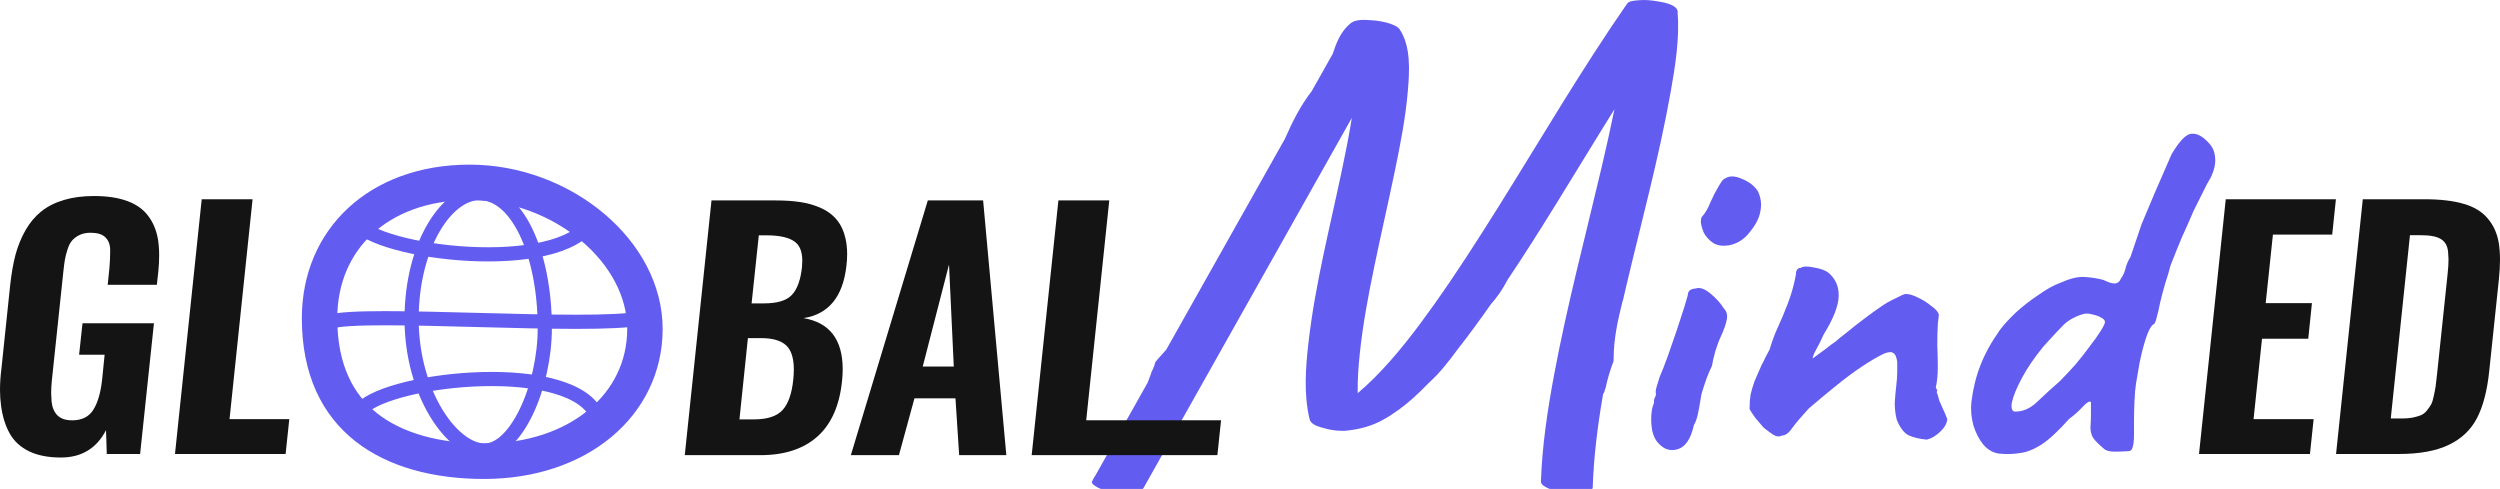
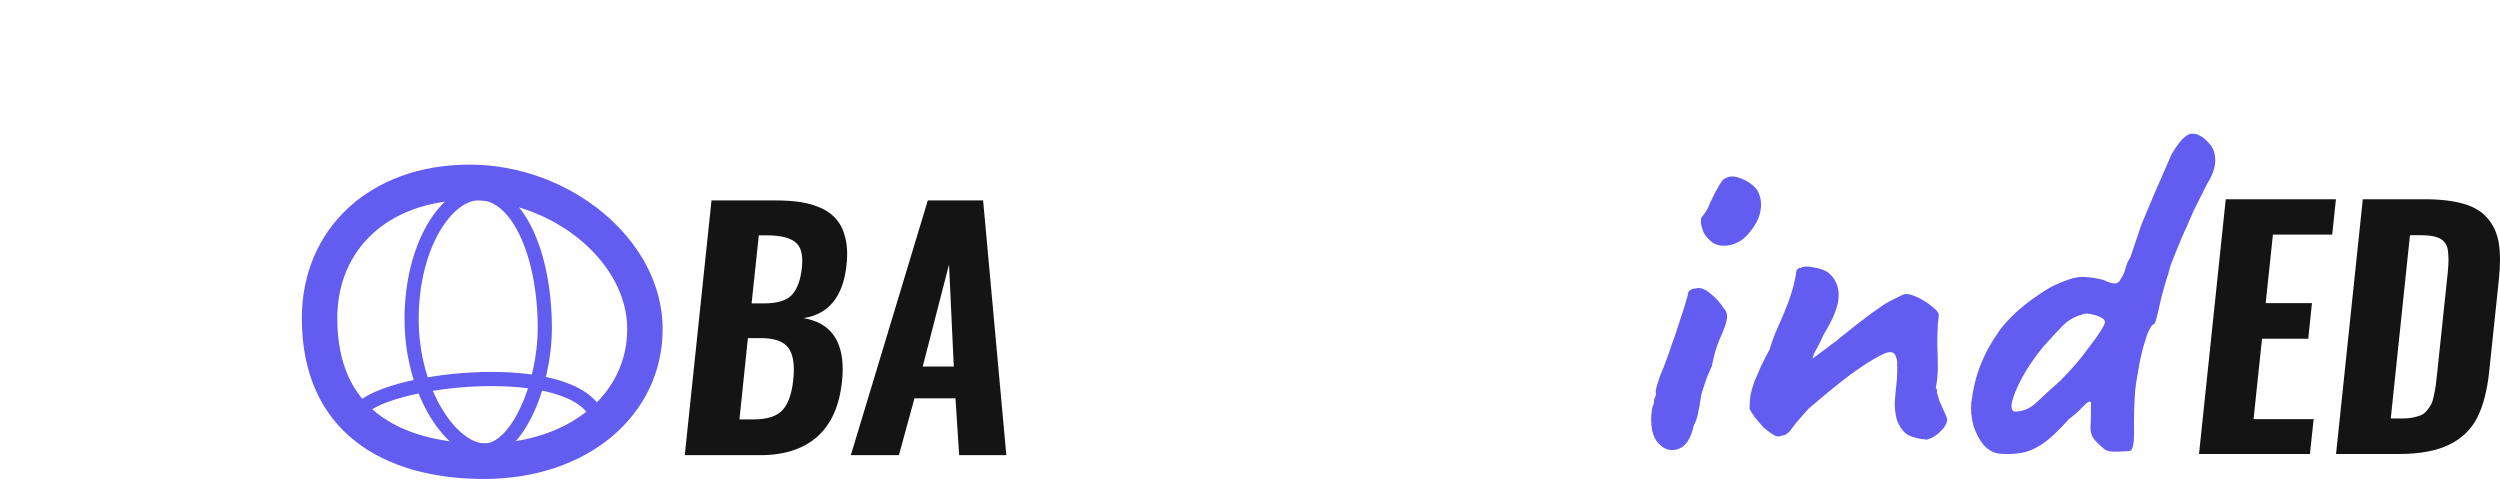
<svg xmlns="http://www.w3.org/2000/svg" viewBox="0 0 149.628 29.263" fill="none">
-   <path d="M100.413 0.699C100.378 0.244 99.431 0.115 99.123 0.067C98.799 0.015 98.457 -0.018 98.129 0.011C97.925 0.03 97.511 0.034 97.384 0.219C94.639 4.178 92.209 8.344 89.654 12.424C88.431 14.377 87.187 16.319 85.853 18.198C84.752 19.748 83.591 21.28 82.243 22.629C81.929 22.942 81.602 23.246 81.261 23.53C81.244 22.727 81.305 21.92 81.388 21.135C81.575 19.35 81.914 17.583 82.28 15.825C82.665 13.968 83.092 12.121 83.477 10.264C83.808 8.663 84.128 7.05 84.263 5.42C84.361 4.257 84.453 2.783 83.774 1.758C83.648 1.566 83.294 1.443 83.096 1.384C82.776 1.291 82.447 1.237 82.114 1.214C81.735 1.186 81.086 1.126 80.793 1.435C80.755 1.464 80.72 1.493 80.682 1.528C80.185 2.016 79.969 2.618 79.763 3.227C79.571 3.567 79.38 3.907 79.189 4.246L78.517 5.441C77.83 6.331 77.364 7.263 76.902 8.311L75.525 10.758C74.047 13.385 72.568 16.011 71.091 18.637C70.66 19.4 70.231 20.165 69.801 20.928C69.634 21.116 69.466 21.301 69.299 21.489C69.241 21.554 69.191 21.618 69.145 21.681C69.131 21.739 69.116 21.797 69.097 21.854C69.056 21.987 68.987 22.129 68.919 22.262C68.887 22.385 68.844 22.504 68.792 22.621C68.771 22.698 68.742 22.773 68.704 22.846C68.702 22.858 68.7 22.873 68.698 22.885C68.217 23.74 67.737 24.595 67.254 25.449C66.832 26.2 66.411 26.948 65.989 27.699C65.858 27.932 65.727 28.165 65.594 28.401C65.527 28.518 65.431 28.643 65.386 28.77C65.379 28.786 65.367 28.803 65.358 28.818C65.271 28.972 65.735 29.195 65.773 29.214C66.095 29.364 66.503 29.447 66.852 29.483C67.302 29.529 68.19 29.652 68.459 29.176C68.966 28.274 69.476 27.369 69.984 26.467C71.205 24.297 72.426 22.127 73.648 19.957C75.125 17.33 76.604 14.704 78.082 12.078C79.024 10.404 79.967 8.728 80.909 7.054C80.741 8.113 80.529 9.168 80.308 10.216C79.592 13.628 78.712 17.026 78.315 20.495C78.142 22 78.025 23.59 78.377 25.078C78.45 25.391 78.824 25.501 79.097 25.587C79.58 25.737 80.156 25.827 80.662 25.768C81.407 25.683 82.11 25.495 82.767 25.13C83.431 24.761 84.036 24.313 84.6 23.805C84.908 23.528 85.204 23.236 85.493 22.938C86.148 22.35 86.7 21.649 87.224 20.93C87.559 20.505 87.884 20.074 88.204 19.64C88.552 19.167 88.895 18.69 89.232 18.208C89.623 17.77 89.952 17.287 90.224 16.757C92.234 13.76 94.082 10.648 95.977 7.584C96.194 7.236 96.41 6.887 96.627 6.537C96.393 7.688 96.135 8.836 95.867 9.979C94.895 14.12 93.799 18.237 93.017 22.423C92.623 24.534 92.299 26.671 92.226 28.82C92.22 29.018 92.507 29.154 92.64 29.216C92.963 29.366 93.37 29.449 93.72 29.485C94.084 29.522 94.473 29.552 94.833 29.468C94.976 29.435 95.32 29.376 95.326 29.176C95.387 27.348 95.613 25.526 95.925 23.717C95.929 23.692 95.934 23.667 95.938 23.642C95.94 23.625 95.944 23.609 95.946 23.592C95.971 23.548 95.994 23.507 96.019 23.463C96.036 23.379 96.063 23.296 96.098 23.219C96.211 22.677 96.371 22.141 96.572 21.618C96.572 21.56 96.579 21.503 96.579 21.445C96.583 20.284 96.818 19.198 97.101 18.079C97.111 18.035 97.126 17.993 97.141 17.954C97.19 17.735 97.24 17.516 97.292 17.299C98.214 13.37 99.29 9.462 99.995 5.485C100.272 3.921 100.532 2.295 100.407 0.701L100.413 0.699Z" fill="#635CF0" />
  <path d="M99.252 26.522C99.093 26.362 98.973 26.123 98.893 25.803C98.833 25.484 98.813 25.174 98.833 24.874C98.853 24.555 98.903 24.315 98.983 24.155C98.983 23.995 99.003 23.876 99.043 23.796C99.103 23.696 99.123 23.606 99.103 23.526C99.083 23.446 99.103 23.306 99.163 23.107C99.223 22.907 99.282 22.717 99.342 22.537C99.482 22.218 99.642 21.808 99.822 21.309C100.002 20.79 100.181 20.27 100.361 19.751C100.541 19.212 100.691 18.752 100.81 18.373C100.93 17.973 101 17.734 101.02 17.654C101.02 17.414 101.18 17.284 101.5 17.264C101.739 17.184 102.029 17.284 102.368 17.564C102.708 17.844 102.978 18.143 103.177 18.463C103.337 18.623 103.397 18.832 103.357 19.092C103.317 19.352 103.187 19.721 102.968 20.2C102.888 20.36 102.788 20.63 102.668 21.009C102.568 21.369 102.498 21.669 102.458 21.908C102.379 22.068 102.278 22.298 102.159 22.597C102.059 22.877 101.969 23.147 101.889 23.406C101.849 23.506 101.809 23.696 101.769 23.975C101.729 24.235 101.679 24.505 101.62 24.784C101.56 25.064 101.48 25.284 101.38 25.444C101.2 26.262 100.88 26.742 100.421 26.882C99.982 27.021 99.592 26.902 99.252 26.522ZM102.488 14.508C102.269 14.348 102.099 14.158 101.979 13.939C101.879 13.699 101.819 13.489 101.799 13.31C101.799 13.13 101.819 13.02 101.859 12.98C102.059 12.76 102.229 12.471 102.368 12.111C102.528 11.752 102.698 11.422 102.878 11.122C102.918 11.063 102.968 10.983 103.028 10.883C103.107 10.763 103.187 10.693 103.267 10.673C103.507 10.513 103.836 10.523 104.256 10.703C104.695 10.883 105.015 11.132 105.215 11.452C105.394 11.832 105.444 12.221 105.365 12.621C105.305 13.02 105.095 13.439 104.735 13.879C104.436 14.278 104.056 14.538 103.597 14.658C103.137 14.758 102.768 14.708 102.488 14.508ZM115.32 26.312C114.88 26.273 114.511 26.183 114.211 26.043C113.932 25.883 113.702 25.573 113.522 25.114C113.442 24.794 113.403 24.465 113.403 24.125C113.423 23.766 113.452 23.426 113.492 23.107C113.532 22.767 113.552 22.477 113.552 22.238C113.552 22.198 113.552 22.118 113.552 21.998C113.552 21.878 113.552 21.768 113.552 21.669C113.512 21.369 113.433 21.189 113.313 21.129C113.213 21.049 113.033 21.059 112.773 21.159C112.354 21.359 111.894 21.629 111.395 21.968C110.916 22.288 110.407 22.667 109.867 23.107C109.348 23.526 108.808 23.975 108.249 24.455C107.81 24.934 107.48 25.324 107.261 25.623C107.061 25.923 106.851 26.073 106.632 26.073C106.472 26.153 106.302 26.133 106.122 26.013C105.942 25.893 105.753 25.753 105.553 25.593C105.413 25.433 105.243 25.234 105.044 24.994C104.864 24.734 104.754 24.565 104.714 24.485C104.714 24.165 104.734 23.876 104.774 23.616C104.834 23.356 104.914 23.087 105.014 22.807C105.134 22.527 105.273 22.208 105.433 21.848C105.513 21.708 105.583 21.569 105.643 21.429C105.723 21.269 105.813 21.099 105.912 20.92C105.992 20.64 106.102 20.32 106.242 19.961C106.402 19.601 106.551 19.262 106.691 18.942C106.911 18.423 107.081 17.973 107.201 17.594C107.321 17.214 107.421 16.805 107.5 16.366C107.48 16.326 107.49 16.266 107.53 16.186C107.57 16.106 107.63 16.056 107.71 16.036H107.74H107.77C107.91 15.936 108.169 15.926 108.549 16.006C108.948 16.066 109.248 16.176 109.448 16.336C109.867 16.695 110.067 17.164 110.047 17.744C110.027 18.323 109.727 19.082 109.148 20.021C109.008 20.34 108.859 20.64 108.699 20.92C108.559 21.179 108.489 21.359 108.489 21.459C108.489 21.459 108.569 21.399 108.729 21.279C108.889 21.159 109.078 21.019 109.298 20.86C109.518 20.68 109.708 20.54 109.867 20.44C109.967 20.34 110.187 20.161 110.526 19.901C110.866 19.621 111.235 19.332 111.635 19.032C112.034 18.732 112.354 18.503 112.594 18.343C112.813 18.183 113.093 18.023 113.433 17.864C113.772 17.684 113.982 17.594 114.062 17.594C114.261 17.594 114.501 17.664 114.781 17.804C115.08 17.943 115.35 18.113 115.59 18.313C115.849 18.493 115.999 18.663 116.039 18.822C116.039 18.902 116.029 19.012 116.009 19.152C115.989 19.272 115.979 19.382 115.979 19.481C115.959 19.801 115.949 20.191 115.949 20.65C115.969 21.089 115.979 21.539 115.979 21.998C115.979 22.438 115.939 22.837 115.859 23.197C115.859 23.197 115.869 23.216 115.889 23.256C115.909 23.276 115.929 23.316 115.949 23.376C115.929 23.396 115.919 23.436 115.919 23.496C115.939 23.536 115.949 23.556 115.949 23.556C115.989 23.696 116.029 23.836 116.069 23.975C116.129 24.115 116.199 24.275 116.279 24.455C116.359 24.615 116.449 24.824 116.548 25.084C116.528 25.344 116.379 25.603 116.099 25.863C115.839 26.103 115.58 26.252 115.32 26.312ZM127.394 27.002C127.094 27.021 126.814 27.032 126.554 27.032C126.315 27.032 126.125 26.991 125.985 26.912C125.626 26.612 125.386 26.372 125.266 26.192C125.167 26.013 125.116 25.813 125.116 25.593C125.137 25.314 125.146 25.034 125.146 24.754C125.146 24.455 125.146 24.225 125.146 24.065C125.067 23.985 124.907 24.075 124.667 24.335C124.427 24.595 124.148 24.844 123.828 25.084C123.209 25.783 122.66 26.292 122.181 26.612C121.701 26.912 121.262 27.081 120.862 27.121C120.463 27.181 120.063 27.191 119.664 27.151C119.304 27.111 118.985 26.932 118.705 26.612C118.445 26.292 118.246 25.903 118.106 25.444C117.986 24.984 117.946 24.535 117.986 24.095C118.086 23.276 118.266 22.537 118.525 21.878C118.785 21.199 119.174 20.49 119.694 19.751C119.933 19.432 120.253 19.082 120.653 18.702C121.072 18.323 121.521 17.973 122.001 17.654C122.48 17.314 122.91 17.075 123.289 16.935C123.868 16.675 124.348 16.555 124.727 16.575C125.126 16.595 125.516 16.655 125.896 16.755C126.175 16.895 126.395 16.965 126.554 16.965C126.734 16.965 126.864 16.865 126.944 16.665C127.064 16.505 127.154 16.306 127.214 16.066C127.274 15.826 127.373 15.597 127.513 15.377L128.172 13.429C128.392 12.89 128.652 12.271 128.952 11.572C129.251 10.873 129.591 10.094 129.97 9.235C130.429 8.456 130.819 8.047 131.139 8.007C131.478 7.967 131.828 8.146 132.187 8.546C132.427 8.786 132.557 9.085 132.577 9.445C132.617 9.784 132.527 10.184 132.307 10.643C132.167 10.863 132.017 11.142 131.858 11.482C131.698 11.802 131.508 12.181 131.288 12.621C131.069 13.14 130.839 13.659 130.599 14.178C130.38 14.698 130.15 15.267 129.91 15.886C129.83 16.206 129.72 16.575 129.581 16.995C129.461 17.414 129.361 17.794 129.281 18.133C129.221 18.453 129.151 18.752 129.071 19.032C129.011 19.292 128.941 19.422 128.862 19.422C128.702 19.561 128.552 19.861 128.412 20.32C128.272 20.76 128.153 21.229 128.053 21.728C127.973 22.228 127.903 22.637 127.843 22.957C127.803 23.197 127.773 23.536 127.753 23.975C127.733 24.395 127.723 24.804 127.723 25.204C127.723 25.583 127.723 25.843 127.723 25.983C127.723 26.362 127.693 26.632 127.633 26.792C127.593 26.932 127.513 27.002 127.394 27.002ZM120.623 24.635C121.082 24.635 121.511 24.445 121.911 24.065C122.33 23.666 122.79 23.246 123.289 22.807C123.589 22.507 123.898 22.178 124.218 21.818C124.537 21.439 124.827 21.069 125.087 20.71C125.366 20.35 125.586 20.041 125.746 19.781C125.906 19.521 125.985 19.352 125.985 19.272C125.985 19.172 125.906 19.082 125.746 19.002C125.606 18.922 125.436 18.862 125.236 18.822C125.037 18.762 124.857 18.752 124.697 18.792C124.218 18.932 123.828 19.142 123.529 19.422C123.249 19.701 122.839 20.141 122.3 20.74C121.761 21.399 121.332 22.028 121.012 22.627C120.692 23.226 120.493 23.716 120.413 24.095C120.353 24.455 120.423 24.635 120.623 24.635Z" fill="#635CF0" />
-   <path d="M3.641 27.383C2.893 27.383 2.262 27.26 1.747 27.015C1.232 26.763 0.846 26.411 0.588 25.957C0.325 25.491 0.15 24.934 0.064 24.284C0.021 23.977 -0 23.658 -0 23.327C-0 22.941 0.027 22.531 0.082 22.095L0.607 17.084C0.68 16.397 0.787 15.784 0.928 15.245C1.076 14.705 1.278 14.212 1.535 13.764C1.793 13.317 2.105 12.946 2.473 12.652C2.841 12.357 3.289 12.13 3.816 11.971C4.343 11.812 4.944 11.732 5.618 11.732C6.415 11.732 7.083 11.833 7.623 12.035C8.162 12.232 8.579 12.529 8.873 12.927C9.168 13.32 9.361 13.783 9.453 14.316C9.502 14.61 9.526 14.935 9.526 15.291C9.526 15.573 9.511 15.876 9.48 16.201L9.388 17.047H6.446L6.547 16.063C6.578 15.695 6.593 15.37 6.593 15.088C6.593 15.039 6.593 14.99 6.593 14.941C6.587 14.622 6.489 14.374 6.299 14.196C6.115 14.019 5.823 13.93 5.425 13.93C5.168 13.93 4.944 13.976 4.754 14.068C4.57 14.16 4.423 14.27 4.312 14.399C4.202 14.527 4.11 14.708 4.037 14.941C3.963 15.168 3.911 15.376 3.88 15.567C3.85 15.75 3.819 15.993 3.788 16.293L3.099 22.813C3.074 23.076 3.062 23.321 3.062 23.548C3.068 23.726 3.077 23.891 3.089 24.045C3.126 24.394 3.243 24.667 3.439 24.863C3.641 25.059 3.935 25.157 4.322 25.157C4.898 25.157 5.318 24.949 5.581 24.532C5.851 24.109 6.029 23.496 6.115 22.693L6.262 21.231H4.735L4.938 19.346H9.214L8.386 27.171H6.391L6.345 25.746C5.781 26.837 4.879 27.383 3.641 27.383ZM10.473 27.171L12.073 11.925H15.117L13.738 25.084H17.315L17.094 27.171H10.473Z" fill="#141414" />
  <path d="M131.614 27.171L133.214 11.925H139.807L139.586 14.04H136.037L135.605 18.141H138.372L138.152 20.275H135.384L134.878 25.084H138.474L138.253 27.171H131.614ZM143.09 25.047H143.752C144.003 25.047 144.224 25.029 144.414 24.992C144.61 24.949 144.776 24.9 144.91 24.845C145.045 24.783 145.162 24.688 145.26 24.56C145.364 24.431 145.447 24.311 145.508 24.201C145.569 24.085 145.621 23.919 145.664 23.704C145.713 23.484 145.75 23.291 145.775 23.125C145.799 22.96 145.827 22.724 145.858 22.417L146.492 16.403C146.529 16.066 146.547 15.769 146.547 15.511C146.541 15.34 146.532 15.186 146.519 15.052C146.483 14.708 146.339 14.46 146.087 14.307C145.842 14.153 145.441 14.077 144.883 14.077H144.239L143.09 25.047ZM139.816 27.171L141.416 11.925H145.094C146.051 11.925 146.838 12.017 147.458 12.201C148.077 12.379 148.555 12.67 148.892 13.075C149.235 13.473 149.456 13.96 149.554 14.537C149.603 14.837 149.628 15.174 149.628 15.548C149.628 15.898 149.606 16.284 149.563 16.707L148.984 22.206C148.861 23.383 148.616 24.324 148.248 25.029C147.881 25.733 147.317 26.267 146.556 26.628C145.802 26.99 144.809 27.171 143.577 27.171H139.816Z" fill="#141414" />
  <path d="M40.984 27.242L42.584 11.996H46.427C46.991 11.996 47.491 12.03 47.926 12.098C48.368 12.165 48.781 12.288 49.168 12.465C49.554 12.643 49.863 12.879 50.096 13.173C50.335 13.462 50.507 13.839 50.611 14.305C50.672 14.58 50.703 14.881 50.703 15.206C50.703 15.439 50.688 15.681 50.657 15.932C50.443 17.771 49.588 18.807 48.092 19.04C49.655 19.304 50.436 20.324 50.436 22.102C50.436 22.317 50.424 22.541 50.4 22.773C50.253 24.263 49.759 25.382 48.919 26.13C48.085 26.872 46.948 27.242 45.508 27.242H40.984ZM44.257 25.1H45.131C45.922 25.1 46.489 24.916 46.832 24.548C47.175 24.174 47.39 23.57 47.476 22.737C47.5 22.522 47.512 22.32 47.512 22.13C47.512 21.547 47.402 21.109 47.181 20.815C46.893 20.429 46.348 20.236 45.545 20.236H44.763L44.257 25.1ZM44.984 18.157H45.747C46.525 18.157 47.074 17.989 47.393 17.652C47.718 17.308 47.92 16.75 48 15.978C48.012 15.849 48.018 15.727 48.018 15.61C48.018 15.083 47.877 14.709 47.595 14.488C47.252 14.219 46.676 14.084 45.867 14.084H45.416L44.984 18.157Z" fill="#141414" />
  <path d="M50.924 27.242L55.531 11.996H58.841L60.23 27.242H57.407L57.186 23.84H54.731L53.802 27.242H50.924ZM55.227 21.937H57.085L56.8 15.831L55.227 21.937Z" fill="#141414" />
-   <path d="M61.747 27.242L63.347 11.996H66.391L65.011 25.155H73.082L72.862 27.242H61.747Z" fill="#141414" />
  <path d="M28.114 10.914C30.867 10.914 33.514 11.951 35.464 13.591C37.415 15.233 38.6 17.414 38.6 19.688C38.599 24.231 34.611 27.606 28.97 27.606C26.105 27.606 23.64 26.93 21.915 25.569C20.229 24.239 19.126 22.159 19.126 19.046C19.126 16.669 20.02 14.657 21.552 13.234C23.089 11.807 25.332 10.914 28.114 10.914Z" stroke="#635CF0" stroke-width="2.121" />
  <path d="M28.688 11.556C29.763 11.556 30.736 12.353 31.465 13.844C32.186 15.322 32.607 17.38 32.607 19.63C32.607 21.363 32.18 23.239 31.487 24.67C31.141 25.385 30.737 25.97 30.305 26.37C29.873 26.769 29.436 26.964 29.009 26.964C28.101 26.964 27.013 26.2 26.123 24.745C25.249 23.316 24.635 21.321 24.635 19.1C24.635 16.868 25.173 14.952 25.965 13.609C26.768 12.248 27.774 11.556 28.688 11.556Z" stroke="#635CF0" stroke-width="0.848" />
-   <path d="M19.768 19.26C21.694 18.618 35.39 19.688 38.386 19.046" stroke="#635CF0" stroke-width="0.848" />
-   <path d="M21.265 13.268C22.549 15.194 33.464 16.478 35.39 13.268" stroke="#635CF0" stroke-width="0.848" />
  <path d="M21.48 24.64C22.764 22.713 33.678 21.429 35.604 24.64" stroke="#635CF0" stroke-width="0.848" />
</svg>